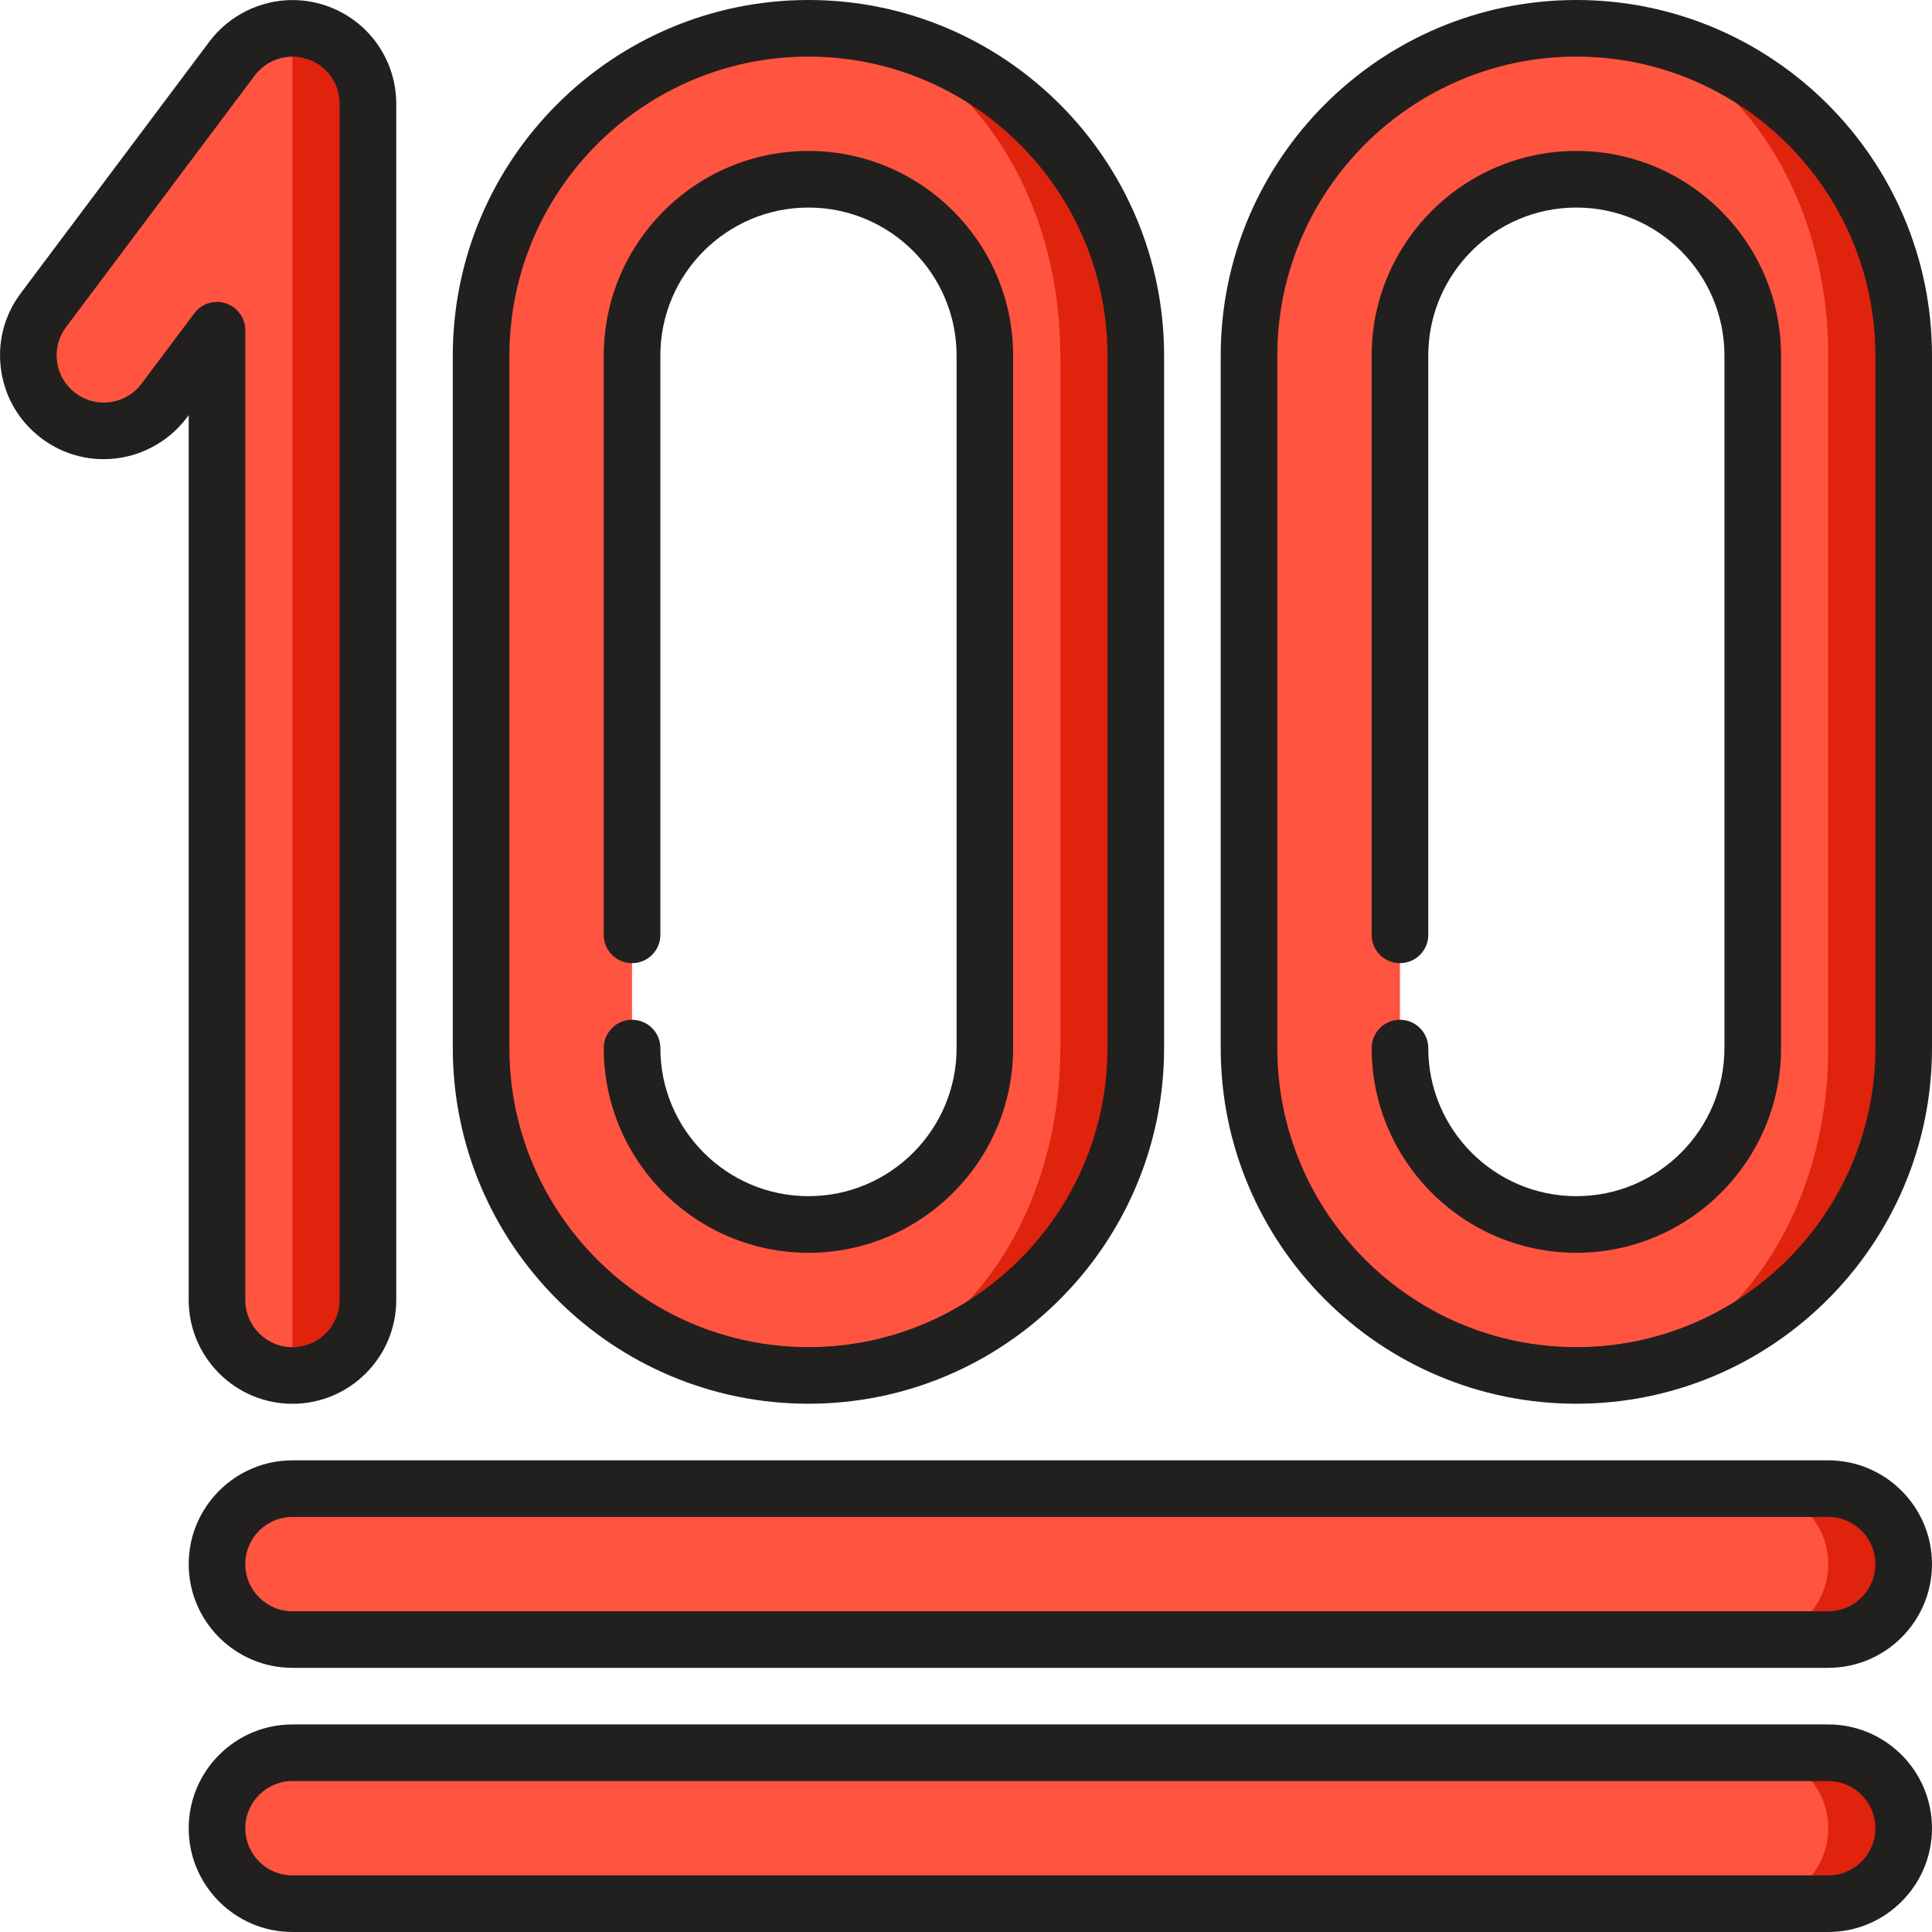
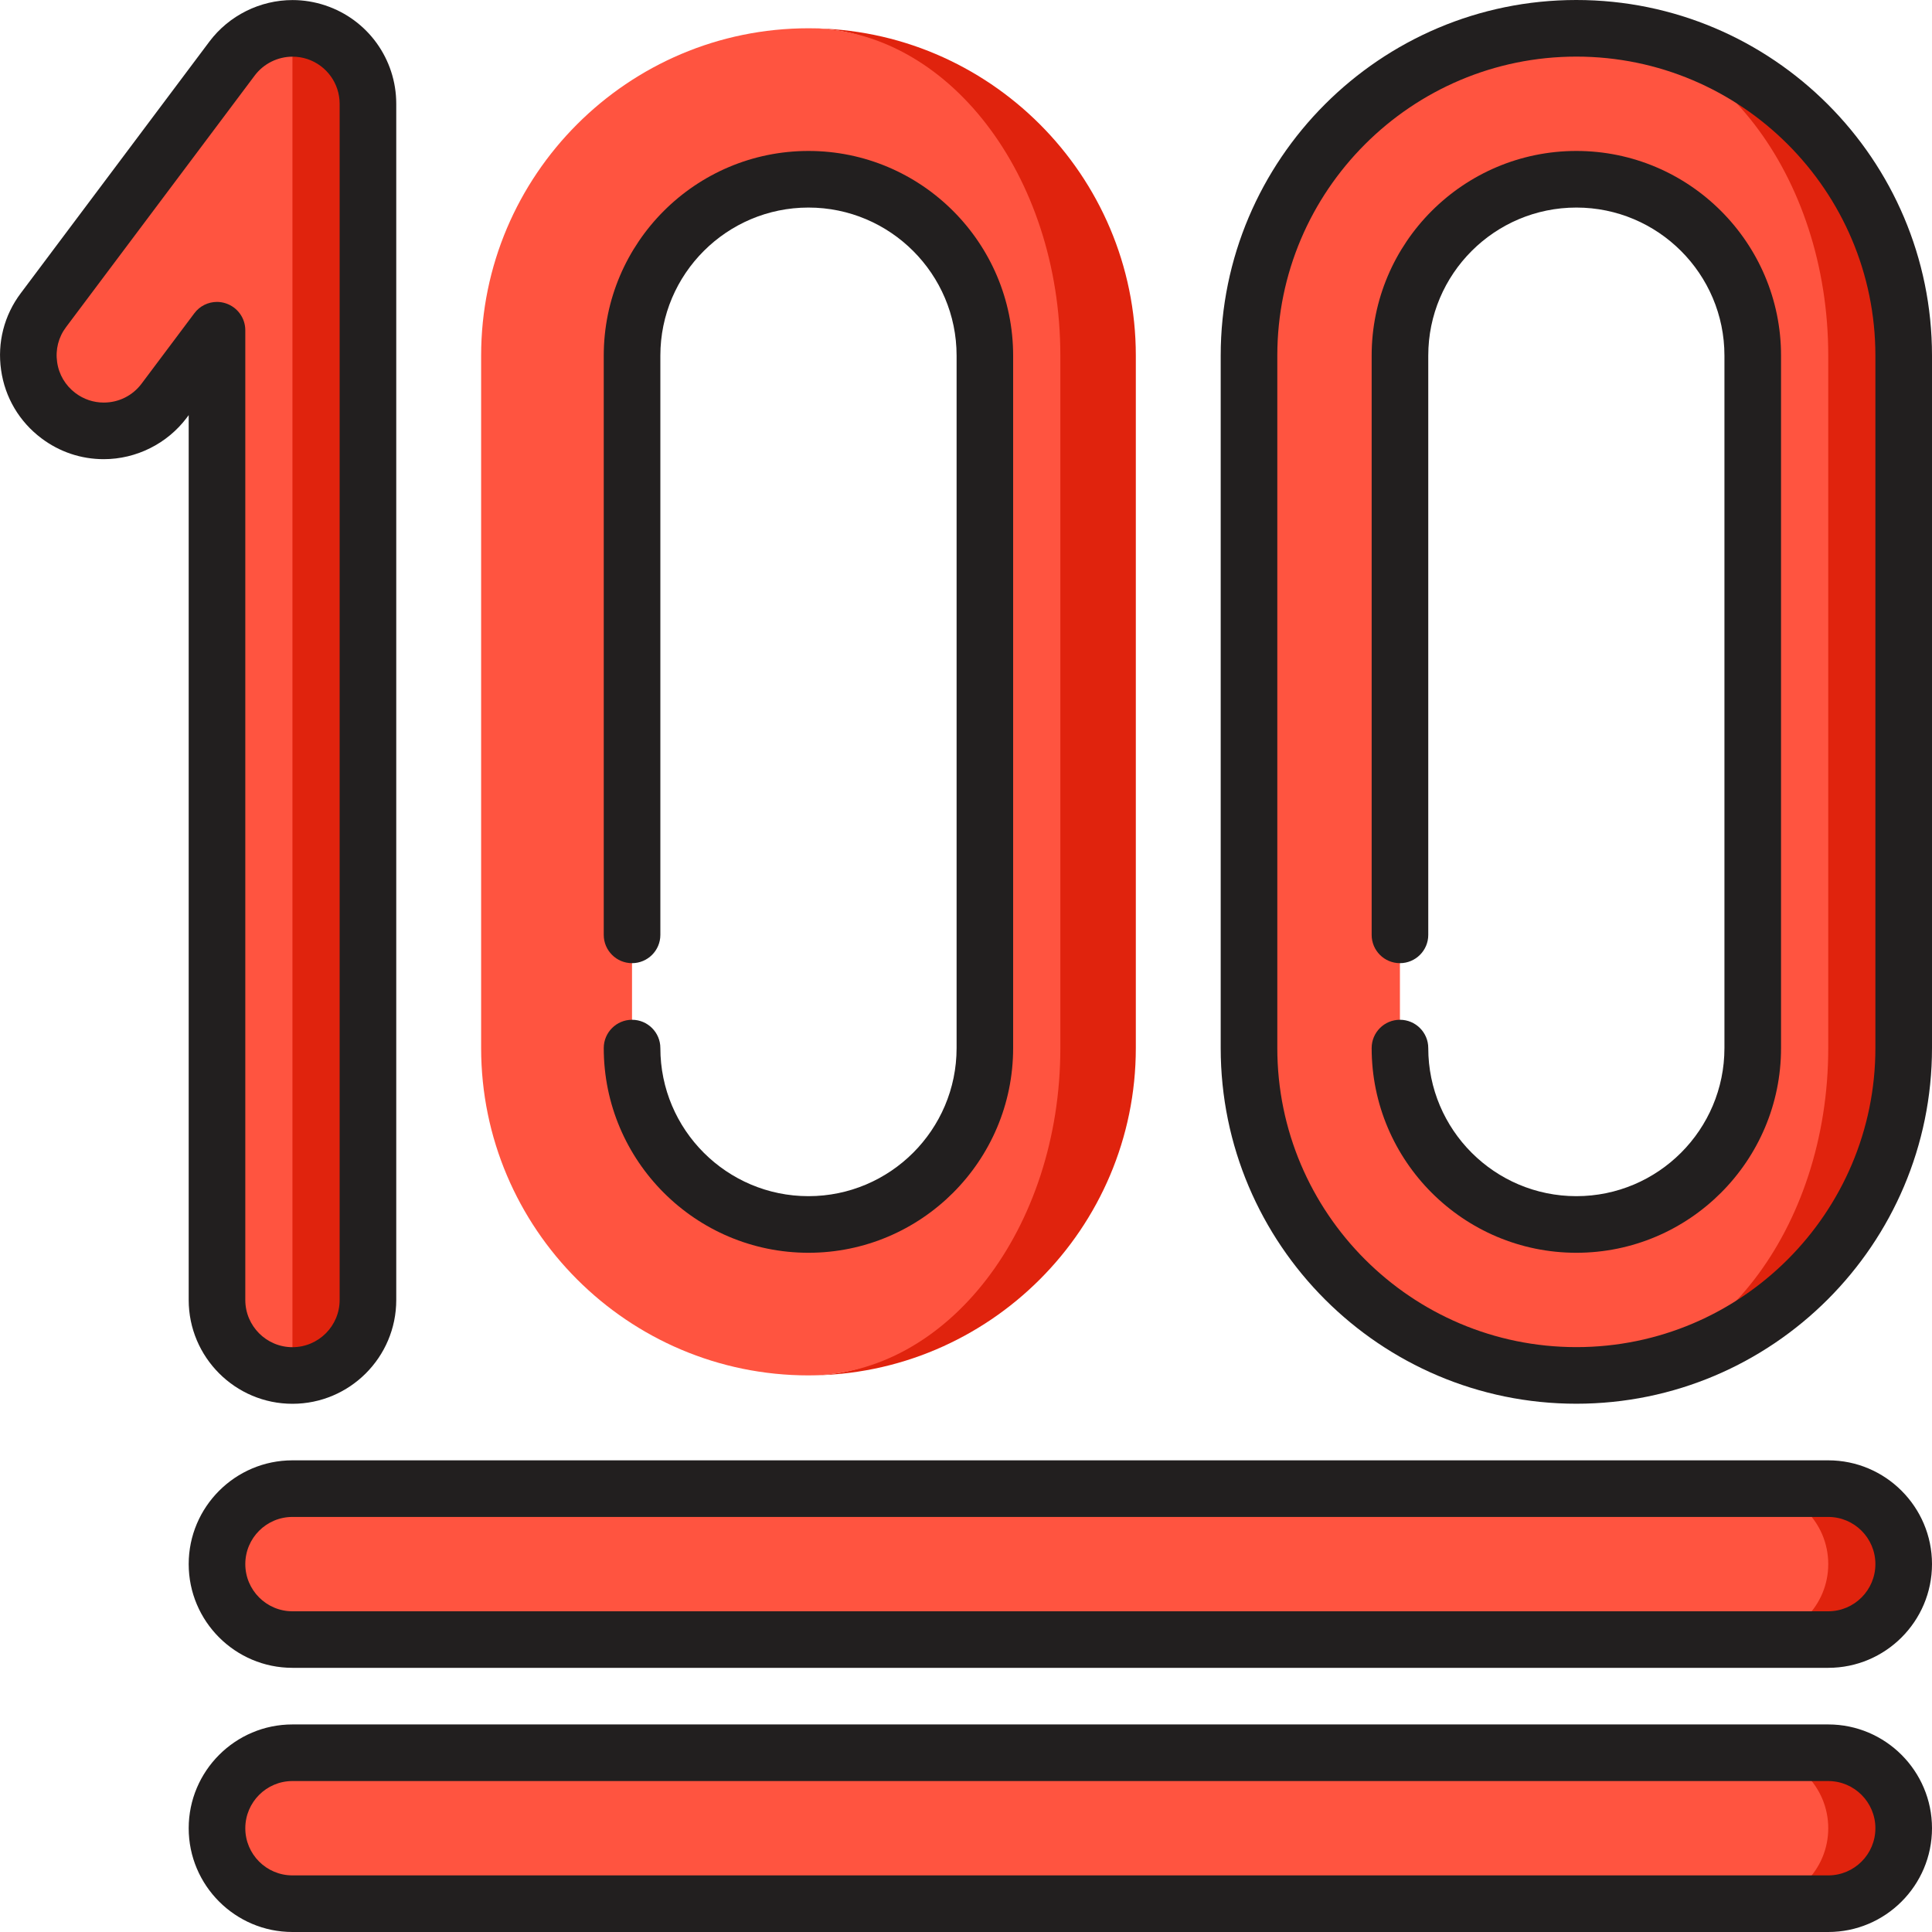
<svg xmlns="http://www.w3.org/2000/svg" width="30" height="30" viewBox="0 0 30 30" fill="none">
  <path d="M29.561 5.522V16.274C29.561 19.077 27.28 21.357 24.477 21.357C26.634 21.357 27.803 19.077 27.803 16.274V5.522C27.803 2.72 26.634 0.439 24.477 0.439C27.28 0.439 29.561 2.72 29.561 5.522Z" fill="#E0230D" />
  <path d="M24.477 0.439C26.634 0.439 28.389 2.72 28.389 5.522V16.274C28.389 19.077 26.634 21.357 24.477 21.357C21.674 21.357 19.395 19.077 19.395 16.274V5.522C19.395 2.72 21.674 0.439 24.477 0.439ZM27.217 16.274V5.522C27.217 4.012 25.988 2.783 24.477 2.783C22.967 2.783 21.738 4.012 21.738 5.522V16.274C21.738 17.785 22.967 19.014 24.477 19.014C25.988 19.014 27.217 17.785 27.217 16.274Z" fill="#FF5440" />
  <path d="M17.637 5.522V16.274C17.637 19.077 15.356 21.357 12.554 21.357C14.71 21.357 15.879 19.077 15.879 16.274V5.522C15.879 2.72 14.71 0.439 12.554 0.439C15.356 0.439 17.637 2.72 17.637 5.522Z" fill="#E0230D" />
  <path d="M12.554 0.439C14.71 0.439 16.465 2.72 16.465 5.522V16.274C16.465 19.077 14.71 21.357 12.554 21.357C9.751 21.357 7.471 19.077 7.471 16.274V5.522C7.471 2.72 9.751 0.439 12.554 0.439ZM15.293 16.274V5.522C15.293 4.012 14.064 2.783 12.554 2.783C11.043 2.783 9.814 4.012 9.814 5.522V16.274C9.814 17.785 11.043 19.014 12.554 19.014C14.064 19.014 15.293 17.785 15.293 16.274Z" fill="#FF5440" />
  <path d="M4.911 0.5C4.79 0.459 4.666 0.439 4.543 0.439L4.541 0.5C4.541 0.659 3.955 1.107 3.955 1.611V20.186C3.955 20.833 4.541 21.357 4.541 21.357C5.188 21.357 5.713 20.833 5.713 20.186V1.611C5.713 1.107 5.39 0.659 4.911 0.5Z" fill="#E0230D" />
  <path d="M3.604 0.908C3.829 0.607 4.18 0.439 4.543 0.439L4.541 0.5C4.541 0.659 4.541 1.107 4.541 1.611V20.186C4.541 20.833 4.541 21.357 4.541 21.357C3.894 21.357 3.369 20.833 3.369 20.186V5.127L2.549 6.221C2.161 6.738 1.426 6.844 0.908 6.455C0.39 6.067 0.286 5.333 0.674 4.815L3.604 0.908Z" fill="#FF5440" />
  <path d="M28.389 23.115H27.217V25.459H28.389C29.036 25.459 29.561 24.935 29.561 24.287C29.561 23.64 29.036 23.115 28.389 23.115Z" fill="#E0230D" />
  <path d="M28.389 27.217H27.217V29.561H28.389C29.036 29.561 29.561 29.036 29.561 28.389C29.561 27.741 29.036 27.217 28.389 27.217Z" fill="#E0230D" />
  <path d="M27.217 23.115C27.864 23.115 28.389 23.64 28.389 24.287C28.389 24.935 27.864 25.459 27.217 25.459H4.541C3.894 25.459 3.369 24.935 3.369 24.287C3.369 23.64 3.894 23.115 4.541 23.115H27.217Z" fill="#FF5440" />
  <path d="M27.217 27.217C27.864 27.217 28.389 27.741 28.389 28.389C28.389 29.036 27.864 29.561 27.217 29.561H4.541C3.894 29.561 3.369 29.036 3.369 28.389C3.369 27.741 3.894 27.217 4.541 27.217H27.217Z" fill="#FF5440" />
-   <path d="M12.554 21.797C15.599 21.797 18.076 19.319 18.076 16.274V5.522C18.076 2.477 15.599 0 12.554 0C9.509 0 7.031 2.477 7.031 5.522V16.274C7.031 19.32 9.509 21.797 12.554 21.797ZM7.91 5.522C7.91 2.962 9.993 0.879 12.554 0.879C15.114 0.879 17.197 2.962 17.197 5.522V16.274C17.197 18.835 15.114 20.918 12.554 20.918C9.993 20.918 7.91 18.835 7.91 16.274V5.522Z" fill="#221F1F" />
  <path d="M12.554 18.574C11.286 18.574 10.254 17.543 10.254 16.274C10.254 16.032 10.057 15.835 9.814 15.835C9.572 15.835 9.375 16.032 9.375 16.274C9.375 18.027 10.801 19.453 12.554 19.453C14.306 19.453 15.732 18.027 15.732 16.274V5.522C15.732 3.77 14.306 2.344 12.554 2.344C10.801 2.344 9.375 3.77 9.375 5.522V14.517C9.375 14.759 9.572 14.956 9.814 14.956C10.057 14.956 10.254 14.759 10.254 14.517V5.522C10.254 4.254 11.286 3.223 12.554 3.223C13.822 3.223 14.854 4.254 14.854 5.522V16.274C14.854 17.543 13.822 18.574 12.554 18.574Z" fill="#221F1F" />
  <path d="M24.477 0C21.432 0 18.955 2.477 18.955 5.522V16.274C18.955 19.32 21.432 21.797 24.477 21.797C27.523 21.797 30 19.32 30 16.274V5.522C30 2.477 27.523 0 24.477 0ZM29.121 16.274C29.121 18.835 27.038 20.918 24.478 20.918C21.917 20.918 19.834 18.835 19.834 16.274V5.522C19.834 2.962 21.917 0.879 24.478 0.879C27.038 0.879 29.121 2.962 29.121 5.522V16.274Z" fill="#221F1F" />
  <path d="M24.478 2.344C22.725 2.344 21.299 3.77 21.299 5.522V14.517C21.299 14.759 21.495 14.956 21.738 14.956C21.981 14.956 22.178 14.759 22.178 14.517V5.522C22.178 4.254 23.209 3.223 24.478 3.223C25.746 3.223 26.777 4.254 26.777 5.522V16.274C26.777 17.543 25.746 18.574 24.478 18.574C23.209 18.574 22.178 17.543 22.178 16.274C22.178 16.032 21.981 15.835 21.738 15.835C21.495 15.835 21.299 16.032 21.299 16.274C21.299 18.027 22.725 19.453 24.478 19.453C26.23 19.453 27.656 18.027 27.656 16.274V5.522C27.656 3.77 26.23 2.344 24.478 2.344Z" fill="#221F1F" />
  <path d="M2.93 20.186C2.93 21.075 3.653 21.798 4.541 21.798C5.43 21.798 6.153 21.075 6.153 20.186V1.612C6.153 0.918 5.71 0.303 5.051 0.084C4.886 0.029 4.715 0.001 4.542 0.001C4.037 0.001 3.555 0.242 3.252 0.645L0.323 4.552C0.064 4.896 -0.044 5.32 0.017 5.746C0.077 6.172 0.301 6.549 0.645 6.807C0.926 7.018 1.26 7.13 1.611 7.13C2.116 7.13 2.598 6.889 2.901 6.485L2.93 6.446V20.186ZM2.198 5.958C2.058 6.144 1.844 6.251 1.611 6.251C1.452 6.251 1.3 6.2 1.172 6.104C1.016 5.987 0.914 5.816 0.887 5.622C0.859 5.428 0.908 5.235 1.026 5.079L3.955 1.173C4.093 0.989 4.312 0.88 4.542 0.88C4.62 0.88 4.698 0.892 4.773 0.917C5.072 1.017 5.274 1.296 5.274 1.612V20.186C5.274 20.59 4.945 20.919 4.541 20.919C4.137 20.919 3.809 20.59 3.809 20.186V5.128C3.809 4.939 3.688 4.771 3.508 4.711C3.463 4.696 3.416 4.688 3.37 4.688C3.234 4.688 3.102 4.751 3.018 4.864L2.198 5.958Z" fill="#221F1F" />
  <path d="M28.389 22.676H4.541C3.653 22.676 2.93 23.399 2.93 24.287C2.93 25.176 3.653 25.898 4.541 25.898H28.389C29.277 25.898 30 25.176 30 24.287C30 23.399 29.277 22.676 28.389 22.676ZM28.389 25.02H4.541C4.137 25.02 3.809 24.691 3.809 24.287C3.809 23.883 4.137 23.555 4.541 23.555H28.389C28.793 23.555 29.121 23.883 29.121 24.287C29.121 24.691 28.793 25.02 28.389 25.02Z" fill="#221F1F" />
  <path d="M28.389 26.777H4.541C3.653 26.777 2.93 27.5 2.93 28.389C2.93 29.277 3.653 30 4.541 30H28.389C29.277 30 30 29.277 30 28.389C30 27.5 29.277 26.777 28.389 26.777ZM28.389 29.121H4.541C4.137 29.121 3.809 28.793 3.809 28.389C3.809 27.985 4.137 27.656 4.541 27.656H28.389C28.793 27.656 29.121 27.985 29.121 28.389C29.121 28.793 28.793 29.121 28.389 29.121Z" fill="#221F1F" />
</svg>